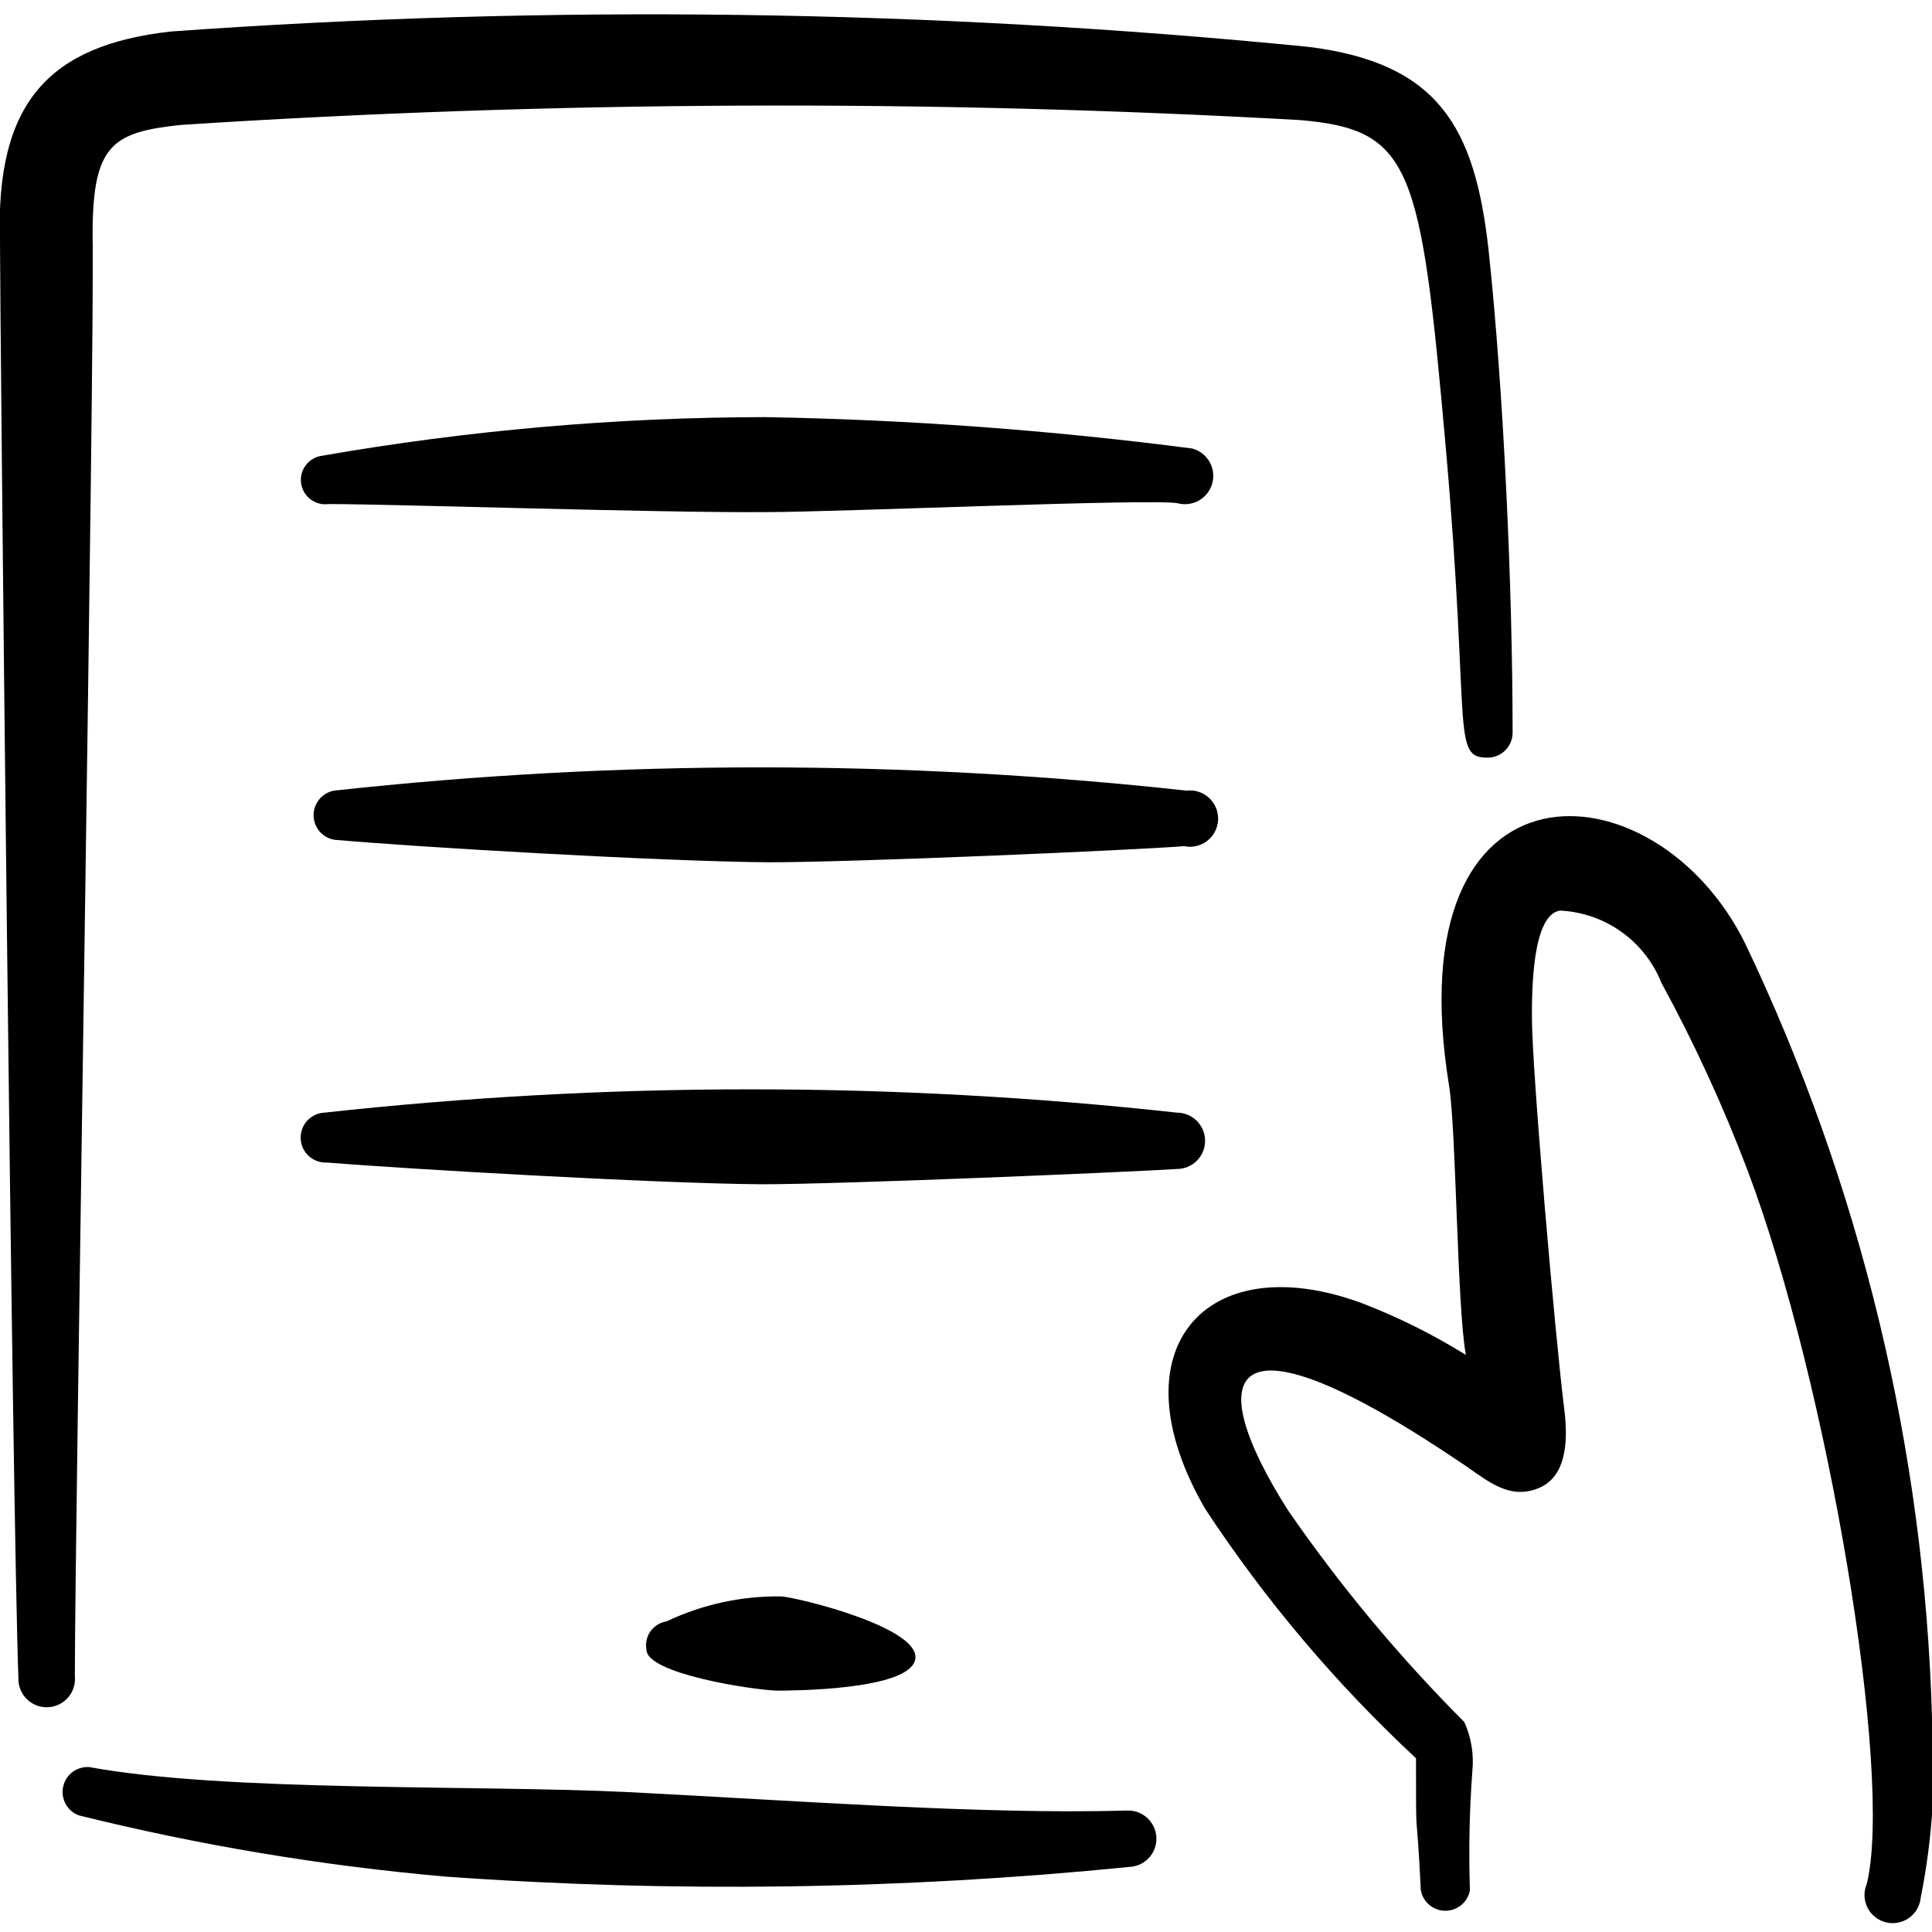
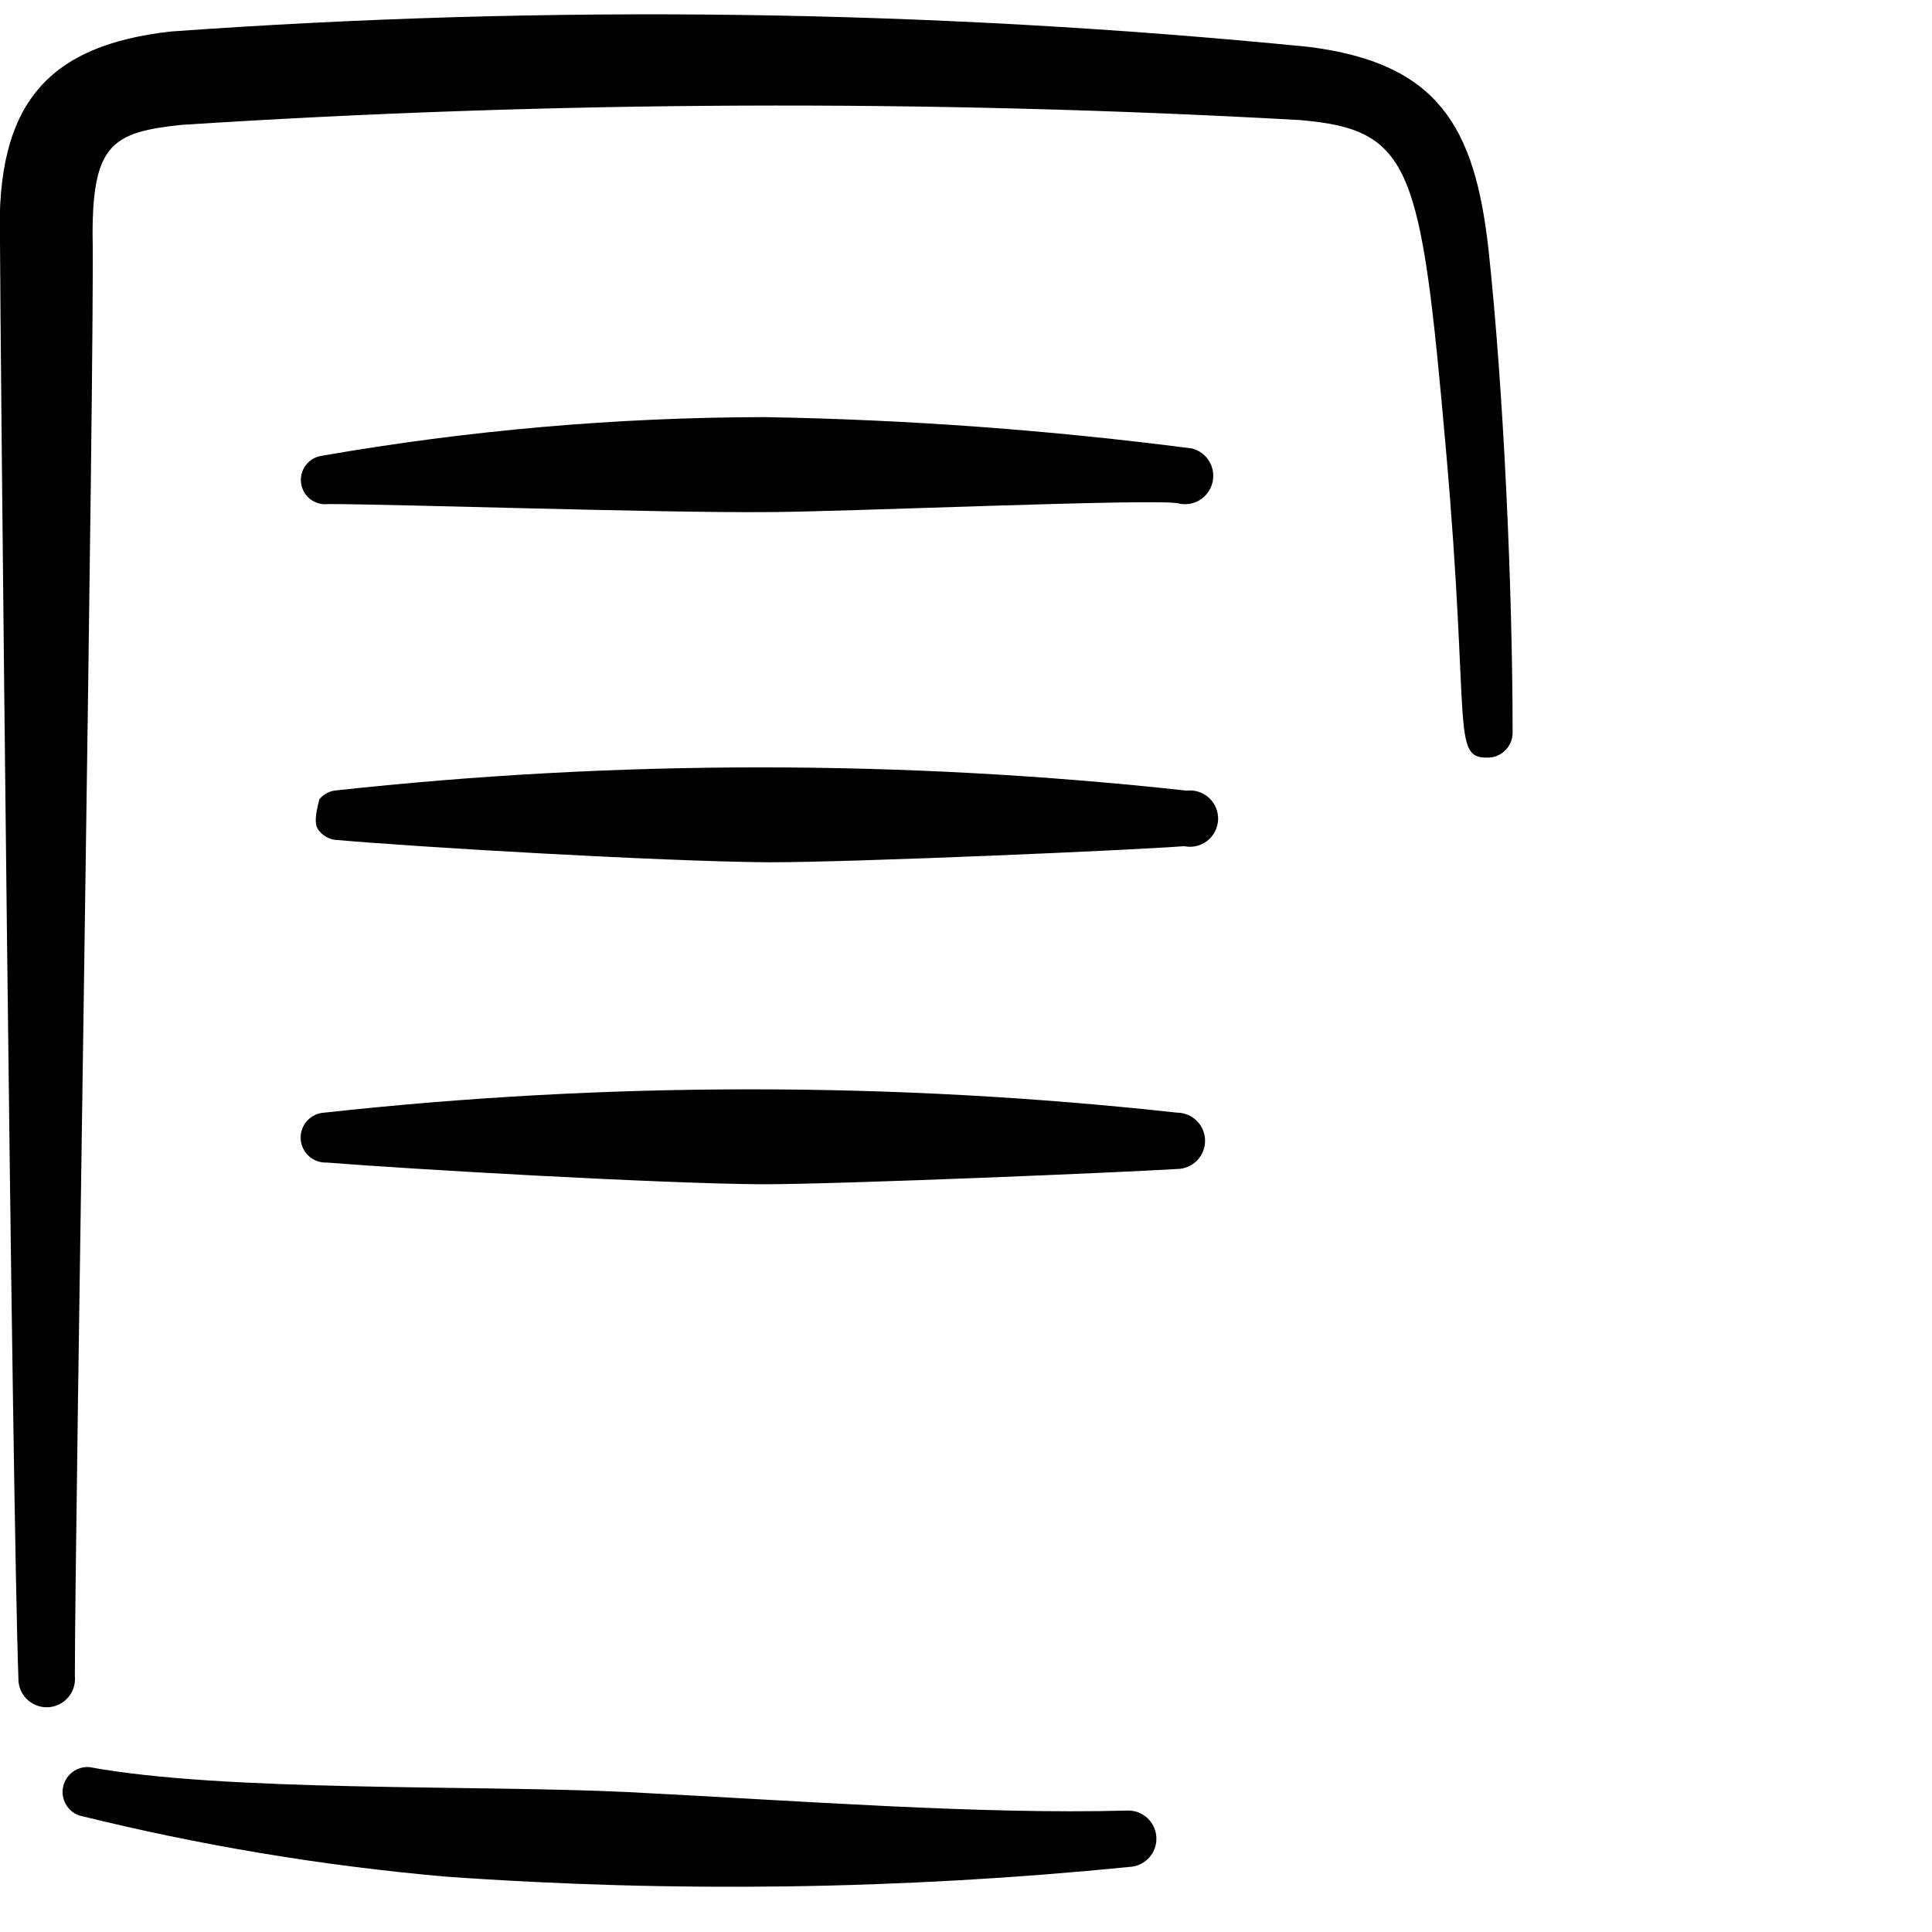
<svg xmlns="http://www.w3.org/2000/svg" width="150" height="150" viewBox="0 0 150 150" fill="none">
  <g clip-path="url(#clip0_30_199)">
    <path fill-rule="evenodd" clip-rule="evenodd" d="M87.5 140.572C76.188 140.884 62.188 139.822 48.688 139.134C37.062 138.572 17.438 139.134 6.938 137.197C6.472 137.162 6.009 137.298 5.635 137.577C5.261 137.857 5.001 138.262 4.902 138.719C4.803 139.175 4.873 139.652 5.097 140.061C5.322 140.47 5.687 140.785 6.125 140.947C15.467 143.264 24.975 144.852 34.562 145.697C52.26 146.962 70.033 146.712 87.688 144.947C88.268 144.922 88.814 144.667 89.207 144.24C89.6 143.812 89.806 143.246 89.781 142.665C89.756 142.085 89.502 141.539 89.074 141.146C88.647 140.753 88.08 140.547 87.5 140.572Z" fill="black" />
    <path fill-rule="evenodd" clip-rule="evenodd" d="M5.812 130.135C5.812 118.385 7.375 26.322 7.188 18.197C7.188 11.197 8.75 10.259 14.062 9.697C42.987 7.827 71.998 7.702 100.938 9.322C109.625 10.072 110.312 12.884 112.25 34.76C114.188 56.635 112.625 58.885 115.562 58.822C115.817 58.814 116.067 58.756 116.299 58.651C116.531 58.546 116.74 58.396 116.915 58.211C117.089 58.025 117.224 57.807 117.314 57.568C117.404 57.33 117.446 57.077 117.438 56.822C117.438 45.822 116.75 30.322 115.562 19.322C114.5 9.884 111.688 4.885 101.562 3.635C72.212 0.731 42.668 0.333 13.25 2.447C3.875 3.51 -0.375 7.885 4.73671e-06 18.759C4.73671e-06 24.447 0.938 117.26 1.438 130.572C1.496 131.152 1.782 131.686 2.233 132.055C2.456 132.238 2.714 132.375 2.99 132.458C3.266 132.541 3.556 132.569 3.844 132.541C4.131 132.512 4.41 132.427 4.664 132.291C4.919 132.154 5.144 131.969 5.326 131.745C5.509 131.522 5.646 131.265 5.73 130.988C5.813 130.712 5.841 130.422 5.812 130.135Z" fill="black" />
    <path fill-rule="evenodd" clip-rule="evenodd" d="M25.5 39.135C30.5 39.135 51.125 39.822 59.438 39.76C65.125 39.76 89.375 38.697 91.438 39.072C91.717 39.146 92.007 39.164 92.293 39.126C92.58 39.087 92.855 38.993 93.105 38.848C93.354 38.703 93.573 38.51 93.748 38.28C93.923 38.051 94.051 37.789 94.125 37.51C94.199 37.231 94.217 36.94 94.178 36.654C94.14 36.368 94.045 36.092 93.9 35.842C93.755 35.593 93.562 35.374 93.333 35.199C93.103 35.024 92.842 34.896 92.562 34.822C81.554 33.391 70.474 32.577 59.375 32.385C47.852 32.403 36.352 33.406 25 35.385C24.503 35.451 24.052 35.712 23.747 36.111C23.443 36.509 23.309 37.013 23.375 37.51C23.441 38.007 23.702 38.458 24.101 38.762C24.5 39.067 25.003 39.201 25.5 39.135Z" fill="black" />
-     <path fill-rule="evenodd" clip-rule="evenodd" d="M92.125 61.384C70.128 58.977 47.934 58.977 25.938 61.384C25.491 61.465 25.087 61.701 24.797 62.049C24.506 62.397 24.347 62.837 24.347 63.291C24.347 63.744 24.506 64.184 24.797 64.532C25.087 64.88 25.491 65.116 25.938 65.197C32.188 65.759 51.312 66.884 59.688 66.947C66.438 66.947 87.938 66.009 91.938 65.697C92.248 65.762 92.569 65.759 92.879 65.688C93.188 65.616 93.478 65.479 93.729 65.284C93.979 65.089 94.185 64.842 94.331 64.56C94.476 64.278 94.559 63.968 94.573 63.651C94.586 63.334 94.531 63.018 94.41 62.724C94.29 62.431 94.106 62.167 93.874 61.951C93.641 61.735 93.364 61.573 93.062 61.475C92.76 61.377 92.44 61.346 92.125 61.384Z" fill="black" />
+     <path fill-rule="evenodd" clip-rule="evenodd" d="M92.125 61.384C70.128 58.977 47.934 58.977 25.938 61.384C25.491 61.465 25.087 61.701 24.797 62.049C24.347 63.744 24.506 64.184 24.797 64.532C25.087 64.88 25.491 65.116 25.938 65.197C32.188 65.759 51.312 66.884 59.688 66.947C66.438 66.947 87.938 66.009 91.938 65.697C92.248 65.762 92.569 65.759 92.879 65.688C93.188 65.616 93.478 65.479 93.729 65.284C93.979 65.089 94.185 64.842 94.331 64.56C94.476 64.278 94.559 63.968 94.573 63.651C94.586 63.334 94.531 63.018 94.41 62.724C94.29 62.431 94.106 62.167 93.874 61.951C93.641 61.735 93.364 61.573 93.062 61.475C92.76 61.377 92.44 61.346 92.125 61.384Z" fill="black" />
    <path fill-rule="evenodd" clip-rule="evenodd" d="M25.375 90.26C31.625 90.76 50.938 91.885 59.125 91.947C65.375 91.947 87.438 91.01 91.375 90.76C91.955 90.76 92.512 90.529 92.922 90.119C93.332 89.709 93.562 89.152 93.562 88.572C93.562 87.992 93.332 87.435 92.922 87.025C92.512 86.615 91.955 86.385 91.375 86.385C69.378 83.972 47.184 83.972 25.188 86.385C24.674 86.409 24.191 86.637 23.845 87.018C23.499 87.399 23.319 87.902 23.344 88.416C23.369 88.93 23.597 89.412 23.977 89.758C24.358 90.104 24.861 90.284 25.375 90.26Z" fill="black" />
-     <path fill-rule="evenodd" clip-rule="evenodd" d="M51.75 125.885C51.502 125.922 51.265 126.009 51.051 126.141C50.837 126.272 50.652 126.444 50.507 126.648C50.361 126.852 50.258 127.083 50.203 127.328C50.148 127.572 50.143 127.825 50.188 128.072C50.188 129.947 58.375 131.197 60.312 131.26C61.25 131.26 70.625 131.26 71.062 128.822C71.5 126.385 62.125 124.072 60.688 123.947C57.599 123.896 54.54 124.559 51.75 125.885Z" fill="black" />
-     <path fill-rule="evenodd" clip-rule="evenodd" d="M150 133.322C149.404 112.51 144.465 92.052 135.5 73.26C128.5 59.072 108.25 58.01 112.5 84.26C113.063 87.572 113.125 101.635 113.813 105.197C111.22 103.583 108.478 102.223 105.625 101.135C93.562 96.76 86.438 104.822 93.562 117.135C98.224 124.226 103.722 130.731 109.938 136.51C109.938 143.947 109.938 139.26 110.313 146.76C110.394 147.206 110.629 147.61 110.977 147.901C111.326 148.191 111.765 148.351 112.219 148.351C112.673 148.351 113.112 148.191 113.46 147.901C113.809 147.61 114.044 147.206 114.125 146.76C114.022 143.675 114.085 140.587 114.313 137.51C114.444 136.206 114.228 134.891 113.688 133.697C108.64 128.641 104.059 123.139 100 117.26C93.25 106.635 94.875 100.947 113.813 113.822C115.688 115.135 117.25 116.385 119.375 115.572C121.5 114.76 121.813 112.197 121.438 109.322C120.75 103.822 118.938 83.072 118.938 79.01C118.938 77.01 118.938 71.01 121.125 70.697C122.839 70.78 124.493 71.354 125.89 72.352C127.286 73.349 128.366 74.728 129 76.322C131.559 81.018 133.794 85.883 135.688 90.885C141.938 107.447 147 137.822 144.938 146.26C144.812 146.55 144.752 146.865 144.76 147.181C144.768 147.497 144.844 147.808 144.984 148.092C145.124 148.376 145.324 148.626 145.57 148.825C145.815 149.025 146.102 149.168 146.408 149.246C146.715 149.324 147.035 149.334 147.346 149.276C147.657 149.218 147.952 149.094 148.211 148.911C148.469 148.728 148.684 148.491 148.842 148.217C149 147.943 149.097 147.637 149.125 147.322C150.048 142.716 150.342 138.007 150 133.322Z" fill="black" />
  </g>
  <defs>
    <clipPath id="clip0_30_199">
      <rect width="150" height="150" fill="white" transform="translate(0 0.01)" />
    </clipPath>
  </defs>
</svg>